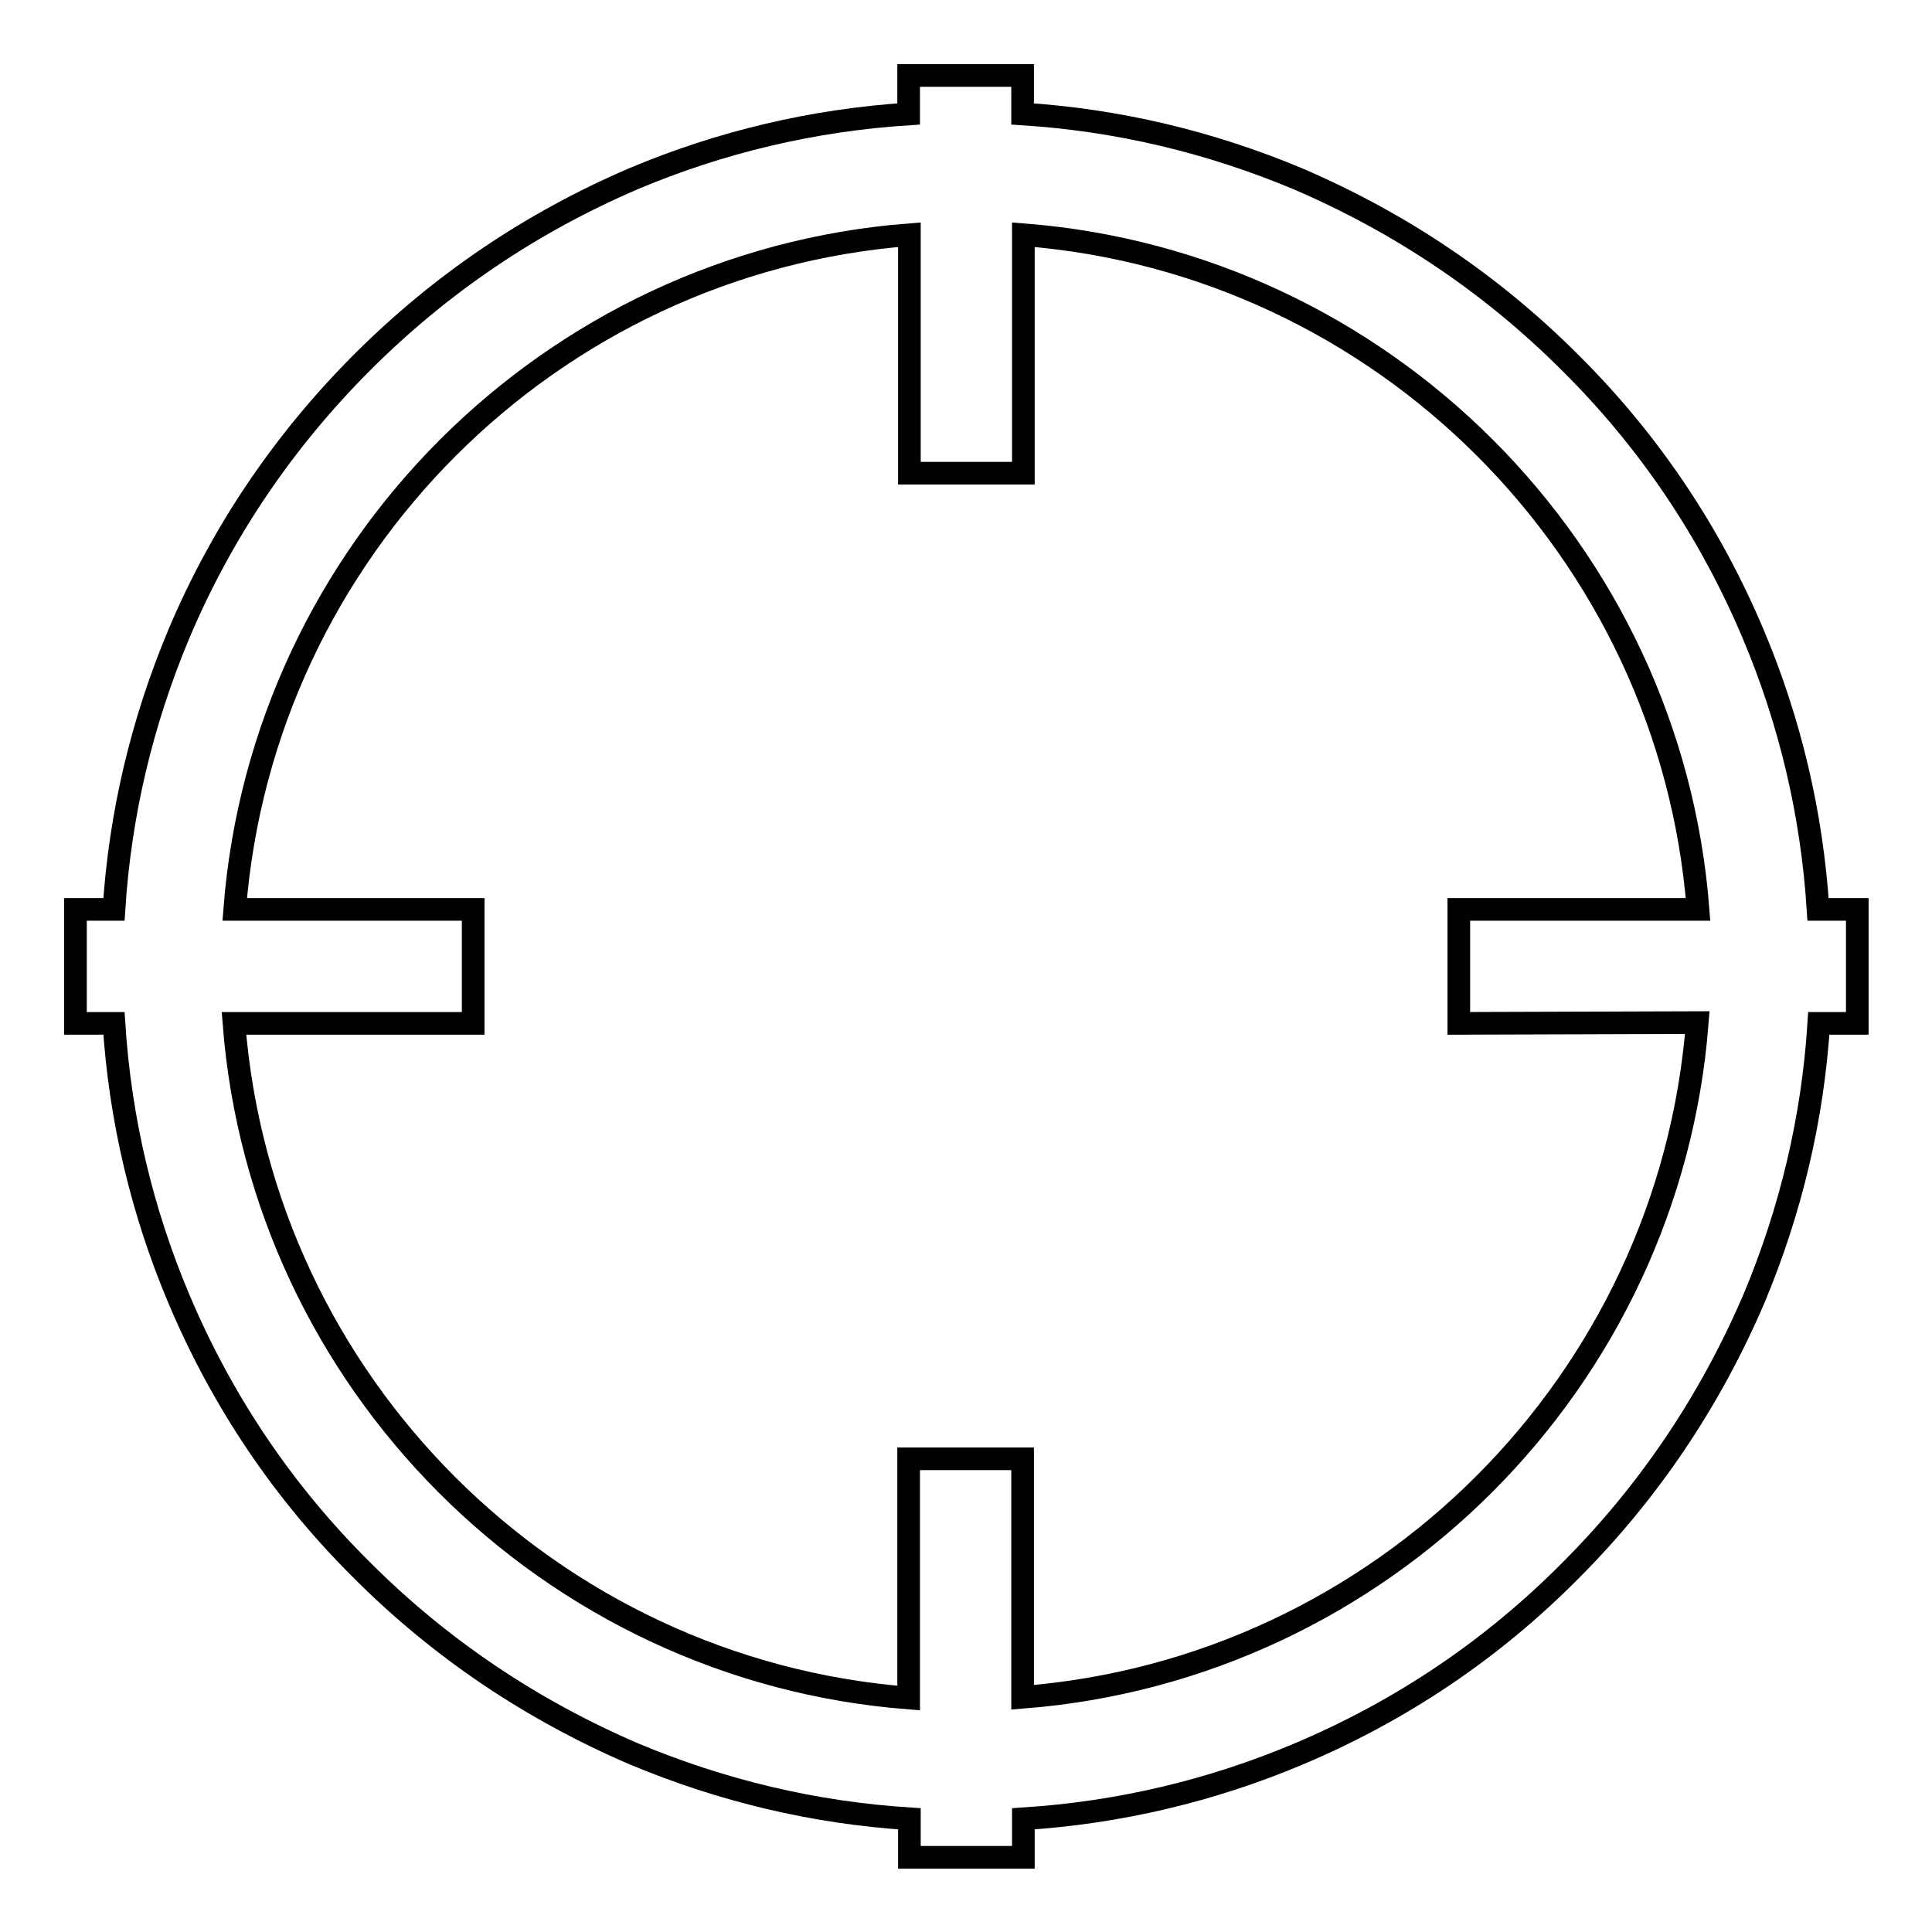
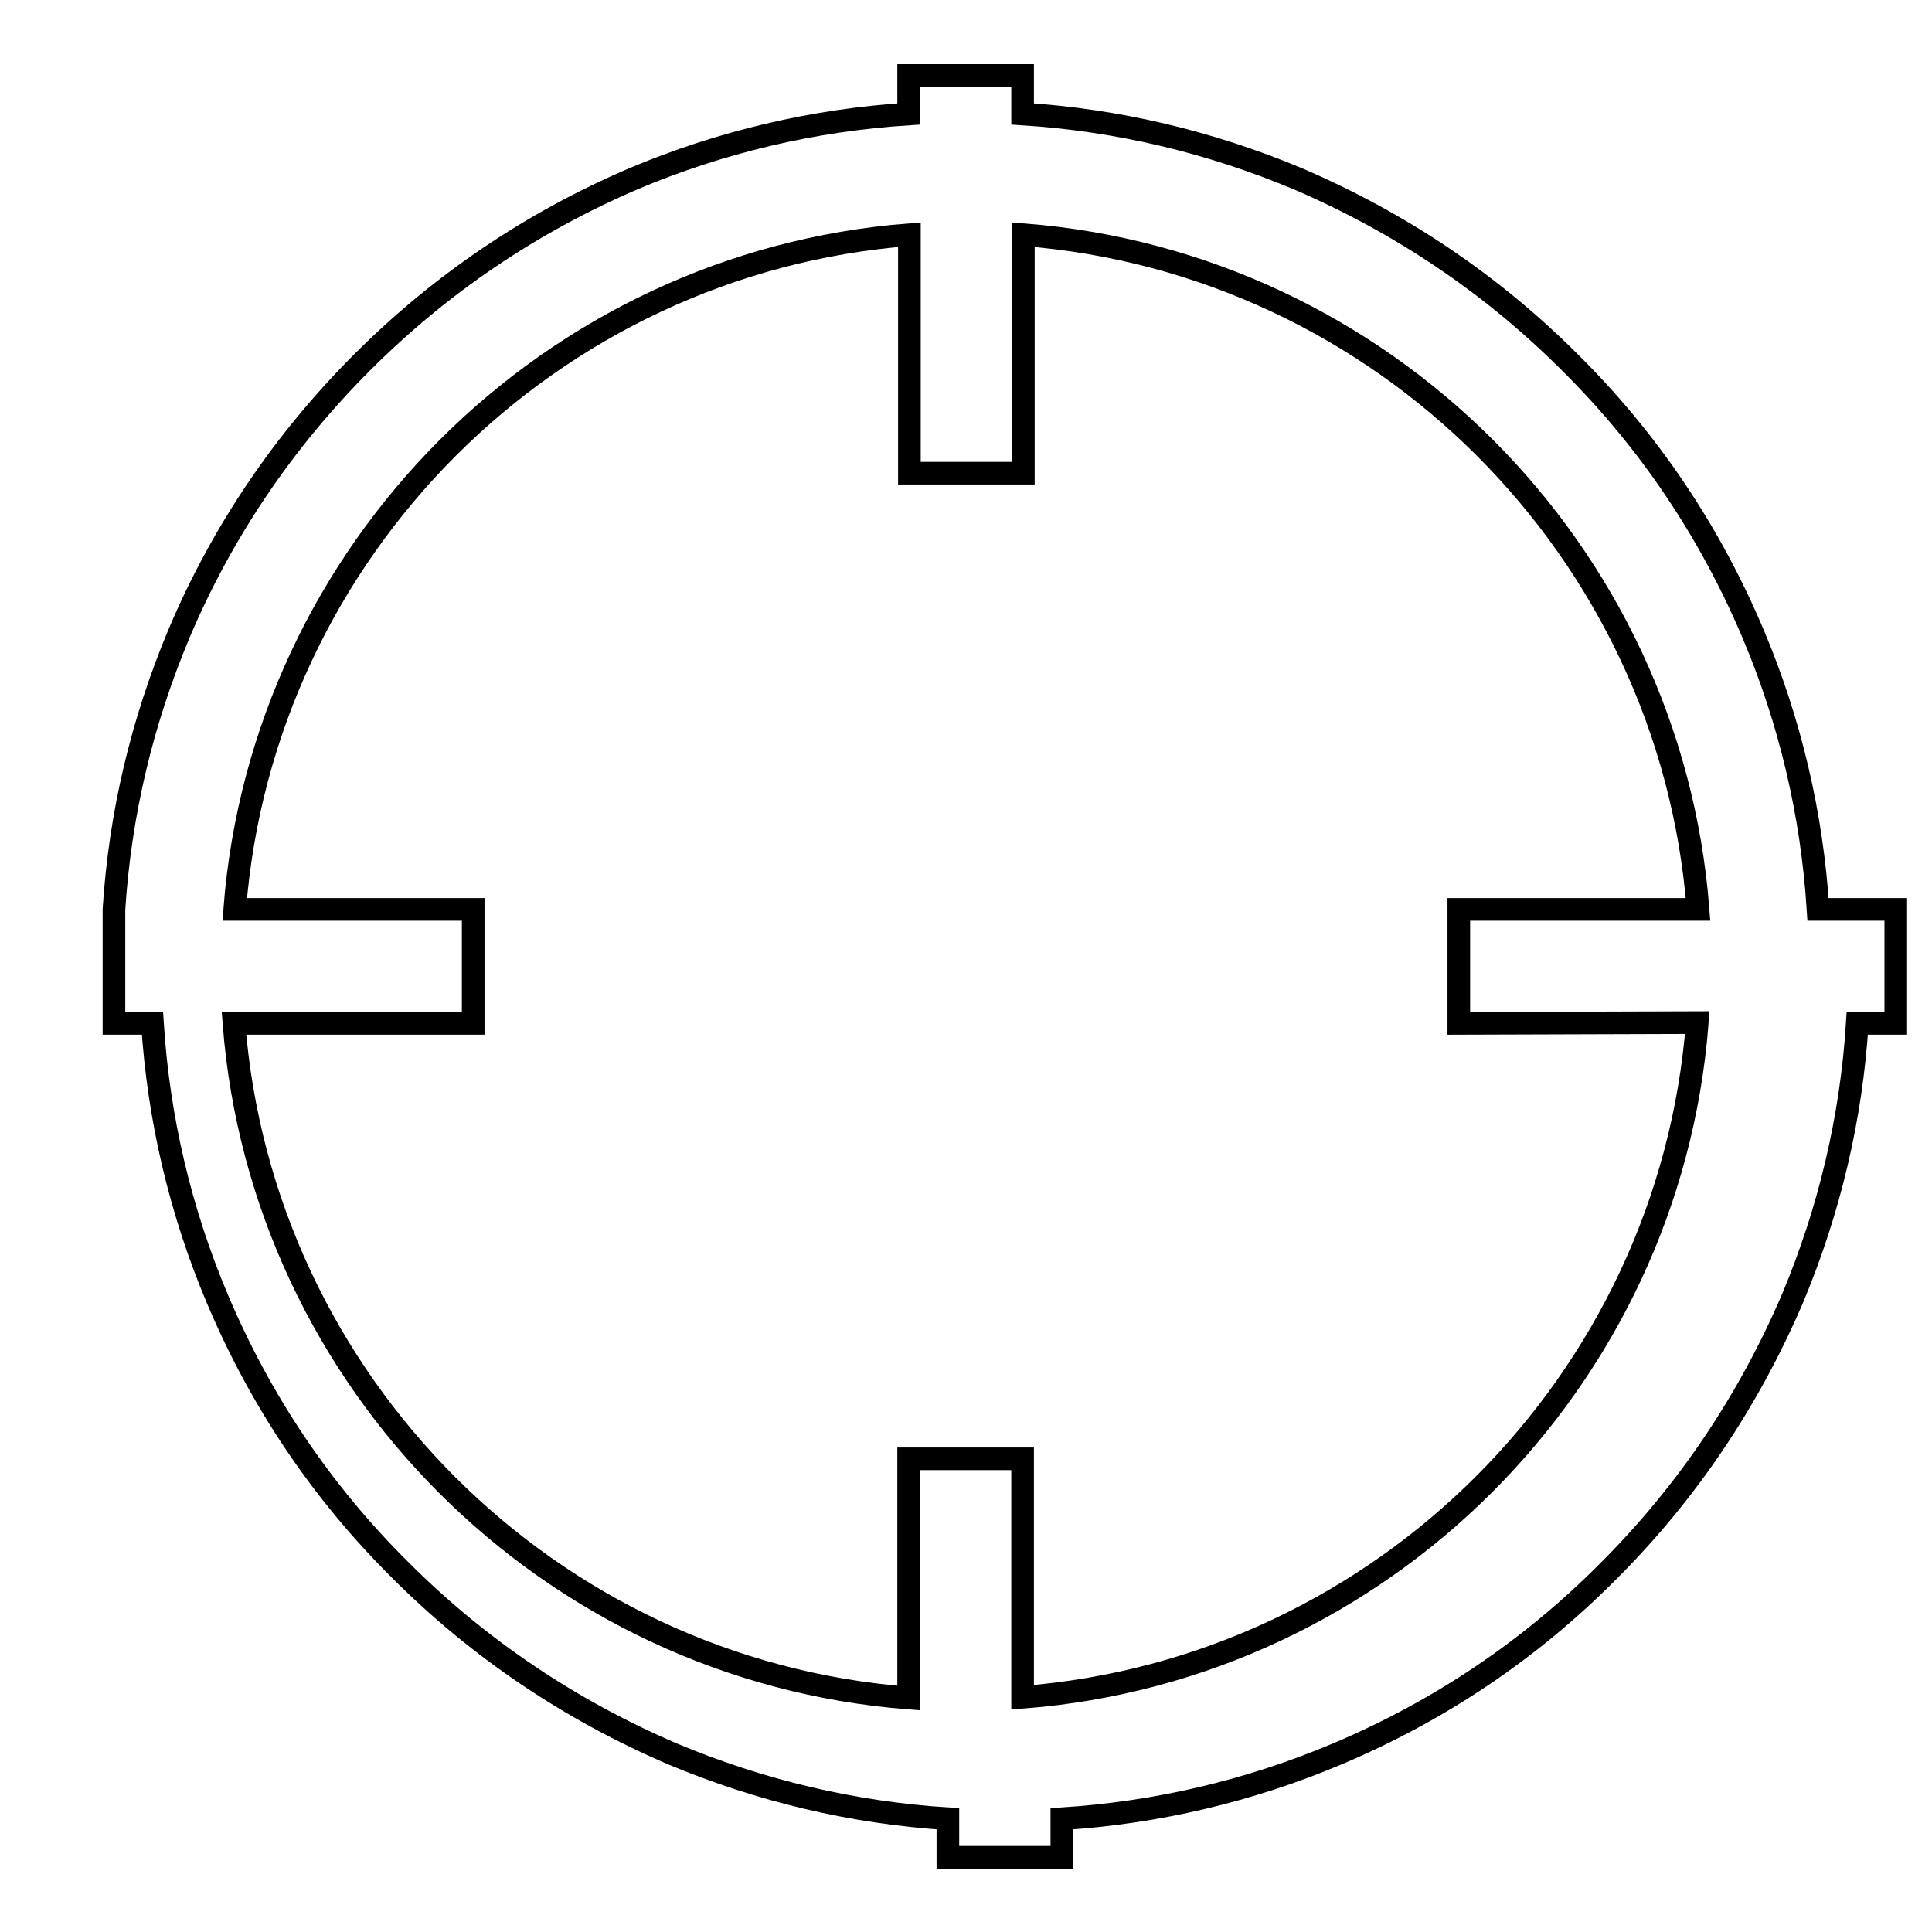
<svg xmlns="http://www.w3.org/2000/svg" version="1.1" x="0px" y="0px" viewBox="0 0 256 256" enable-background="new 0 0 256 256" xml:space="preserve">
  <g>
    <g>
-       <path stroke-width="3" fill-opacity="0" stroke="#000000" d="M240.9,120.5c-0.8-12.6-3.7-24.9-8.6-36.5c-5.7-13.5-13.8-25.6-24.3-36c-10.4-10.4-22.5-18.5-36-24.3c-11.7-4.9-23.9-7.8-36.5-8.6V10h-15.1v5.1c-12.6,0.8-24.9,3.7-36.5,8.6C70.4,29.5,58.4,37.6,48,48C37.6,58.4,29.4,70.5,23.7,84c-4.9,11.7-7.8,23.9-8.6,36.5H10v15.1h5.1c0.8,12.6,3.7,24.9,8.6,36.5c5.7,13.5,13.8,25.6,24.3,36c10.4,10.4,22.5,18.5,36,24.3c11.7,4.9,23.9,7.8,36.5,8.6v5.1h15.1v-5.1c12.6-0.8,24.9-3.7,36.5-8.6c13.5-5.7,25.6-13.8,36-24.3c10.4-10.4,18.5-22.5,24.3-36c4.9-11.7,7.8-23.9,8.6-36.5h5.1v-15.1L240.9,120.5L240.9,120.5z M224.9,135.5c-3.7,47.6-41.8,85.7-89.4,89.4v-31.6h-15.1v31.7c-47.6-3.7-85.7-41.8-89.4-89.4h31.7v-15.1H31.1c3.7-47.6,41.8-85.7,89.4-89.4v31.6h15.1V31.1c47.6,3.7,85.7,41.8,89.4,89.4h-31.7v15.1L224.9,135.5L224.9,135.5z" />
+       <path stroke-width="3" fill-opacity="0" stroke="#000000" d="M240.9,120.5c-0.8-12.6-3.7-24.9-8.6-36.5c-5.7-13.5-13.8-25.6-24.3-36c-10.4-10.4-22.5-18.5-36-24.3c-11.7-4.9-23.9-7.8-36.5-8.6V10h-15.1v5.1c-12.6,0.8-24.9,3.7-36.5,8.6C70.4,29.5,58.4,37.6,48,48C37.6,58.4,29.4,70.5,23.7,84c-4.9,11.7-7.8,23.9-8.6,36.5v15.1h5.1c0.8,12.6,3.7,24.9,8.6,36.5c5.7,13.5,13.8,25.6,24.3,36c10.4,10.4,22.5,18.5,36,24.3c11.7,4.9,23.9,7.8,36.5,8.6v5.1h15.1v-5.1c12.6-0.8,24.9-3.7,36.5-8.6c13.5-5.7,25.6-13.8,36-24.3c10.4-10.4,18.5-22.5,24.3-36c4.9-11.7,7.8-23.9,8.6-36.5h5.1v-15.1L240.9,120.5L240.9,120.5z M224.9,135.5c-3.7,47.6-41.8,85.7-89.4,89.4v-31.6h-15.1v31.7c-47.6-3.7-85.7-41.8-89.4-89.4h31.7v-15.1H31.1c3.7-47.6,41.8-85.7,89.4-89.4v31.6h15.1V31.1c47.6,3.7,85.7,41.8,89.4,89.4h-31.7v15.1L224.9,135.5L224.9,135.5z" />
    </g>
  </g>
</svg>